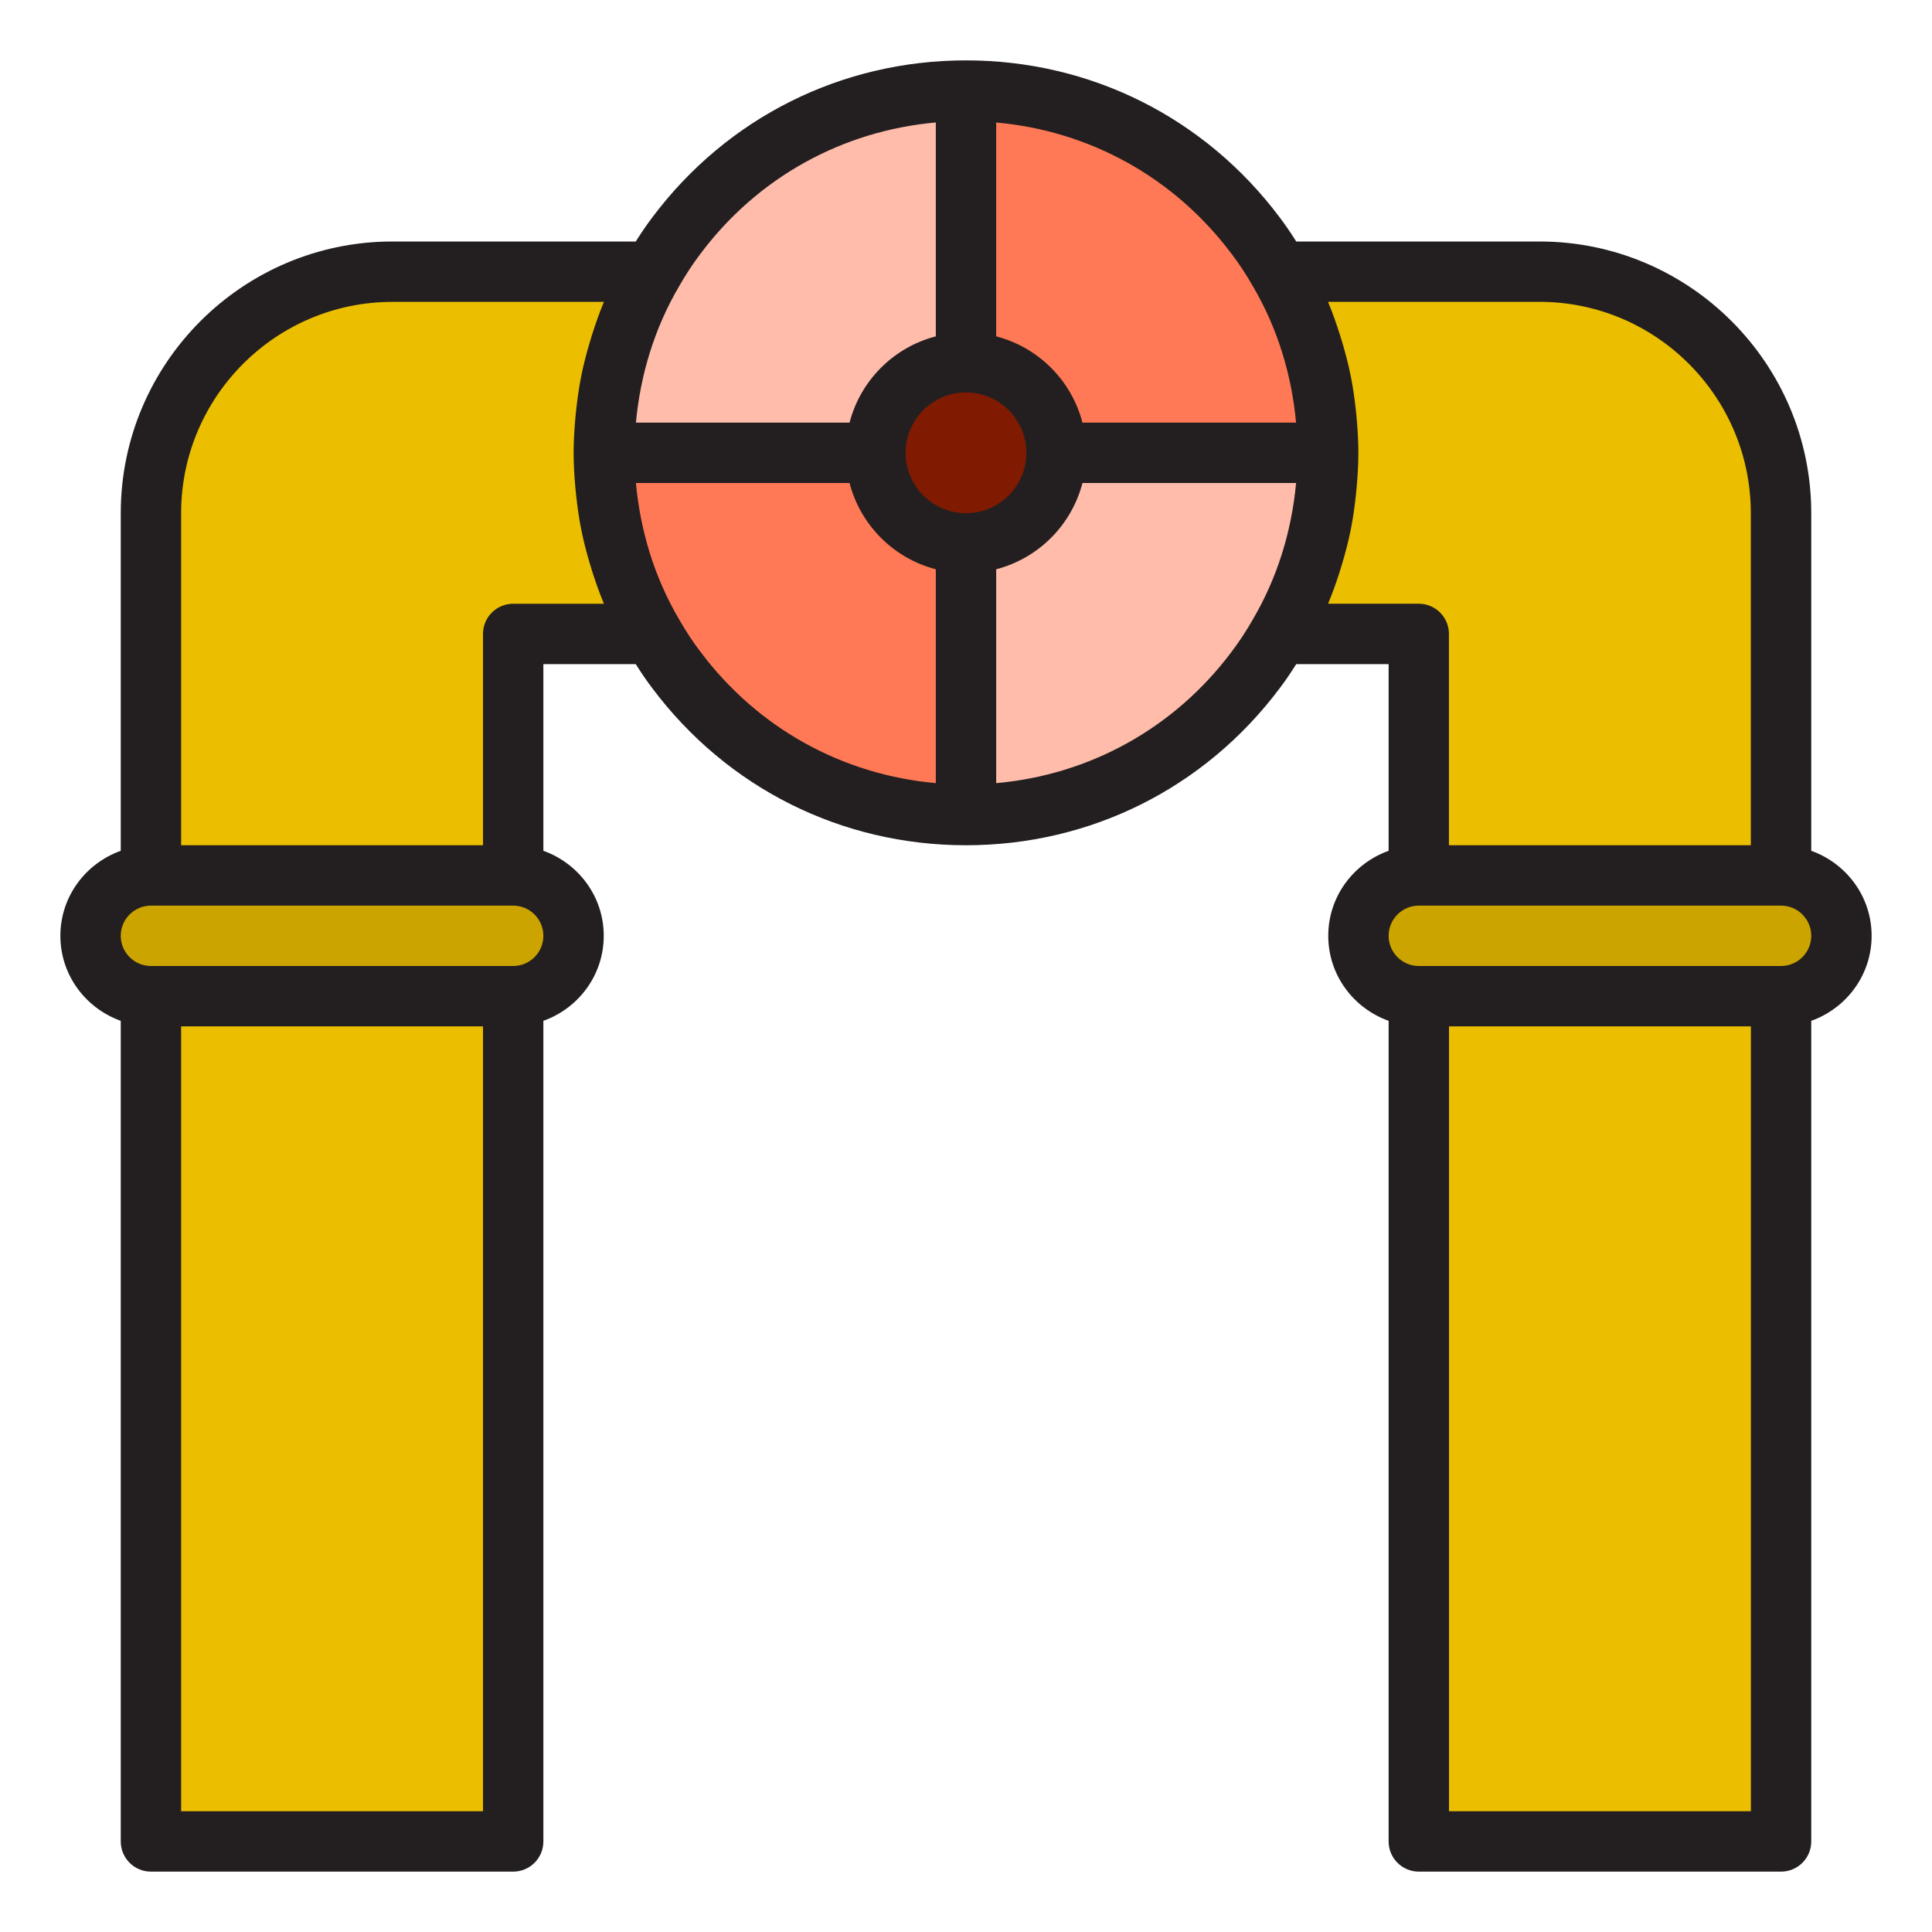
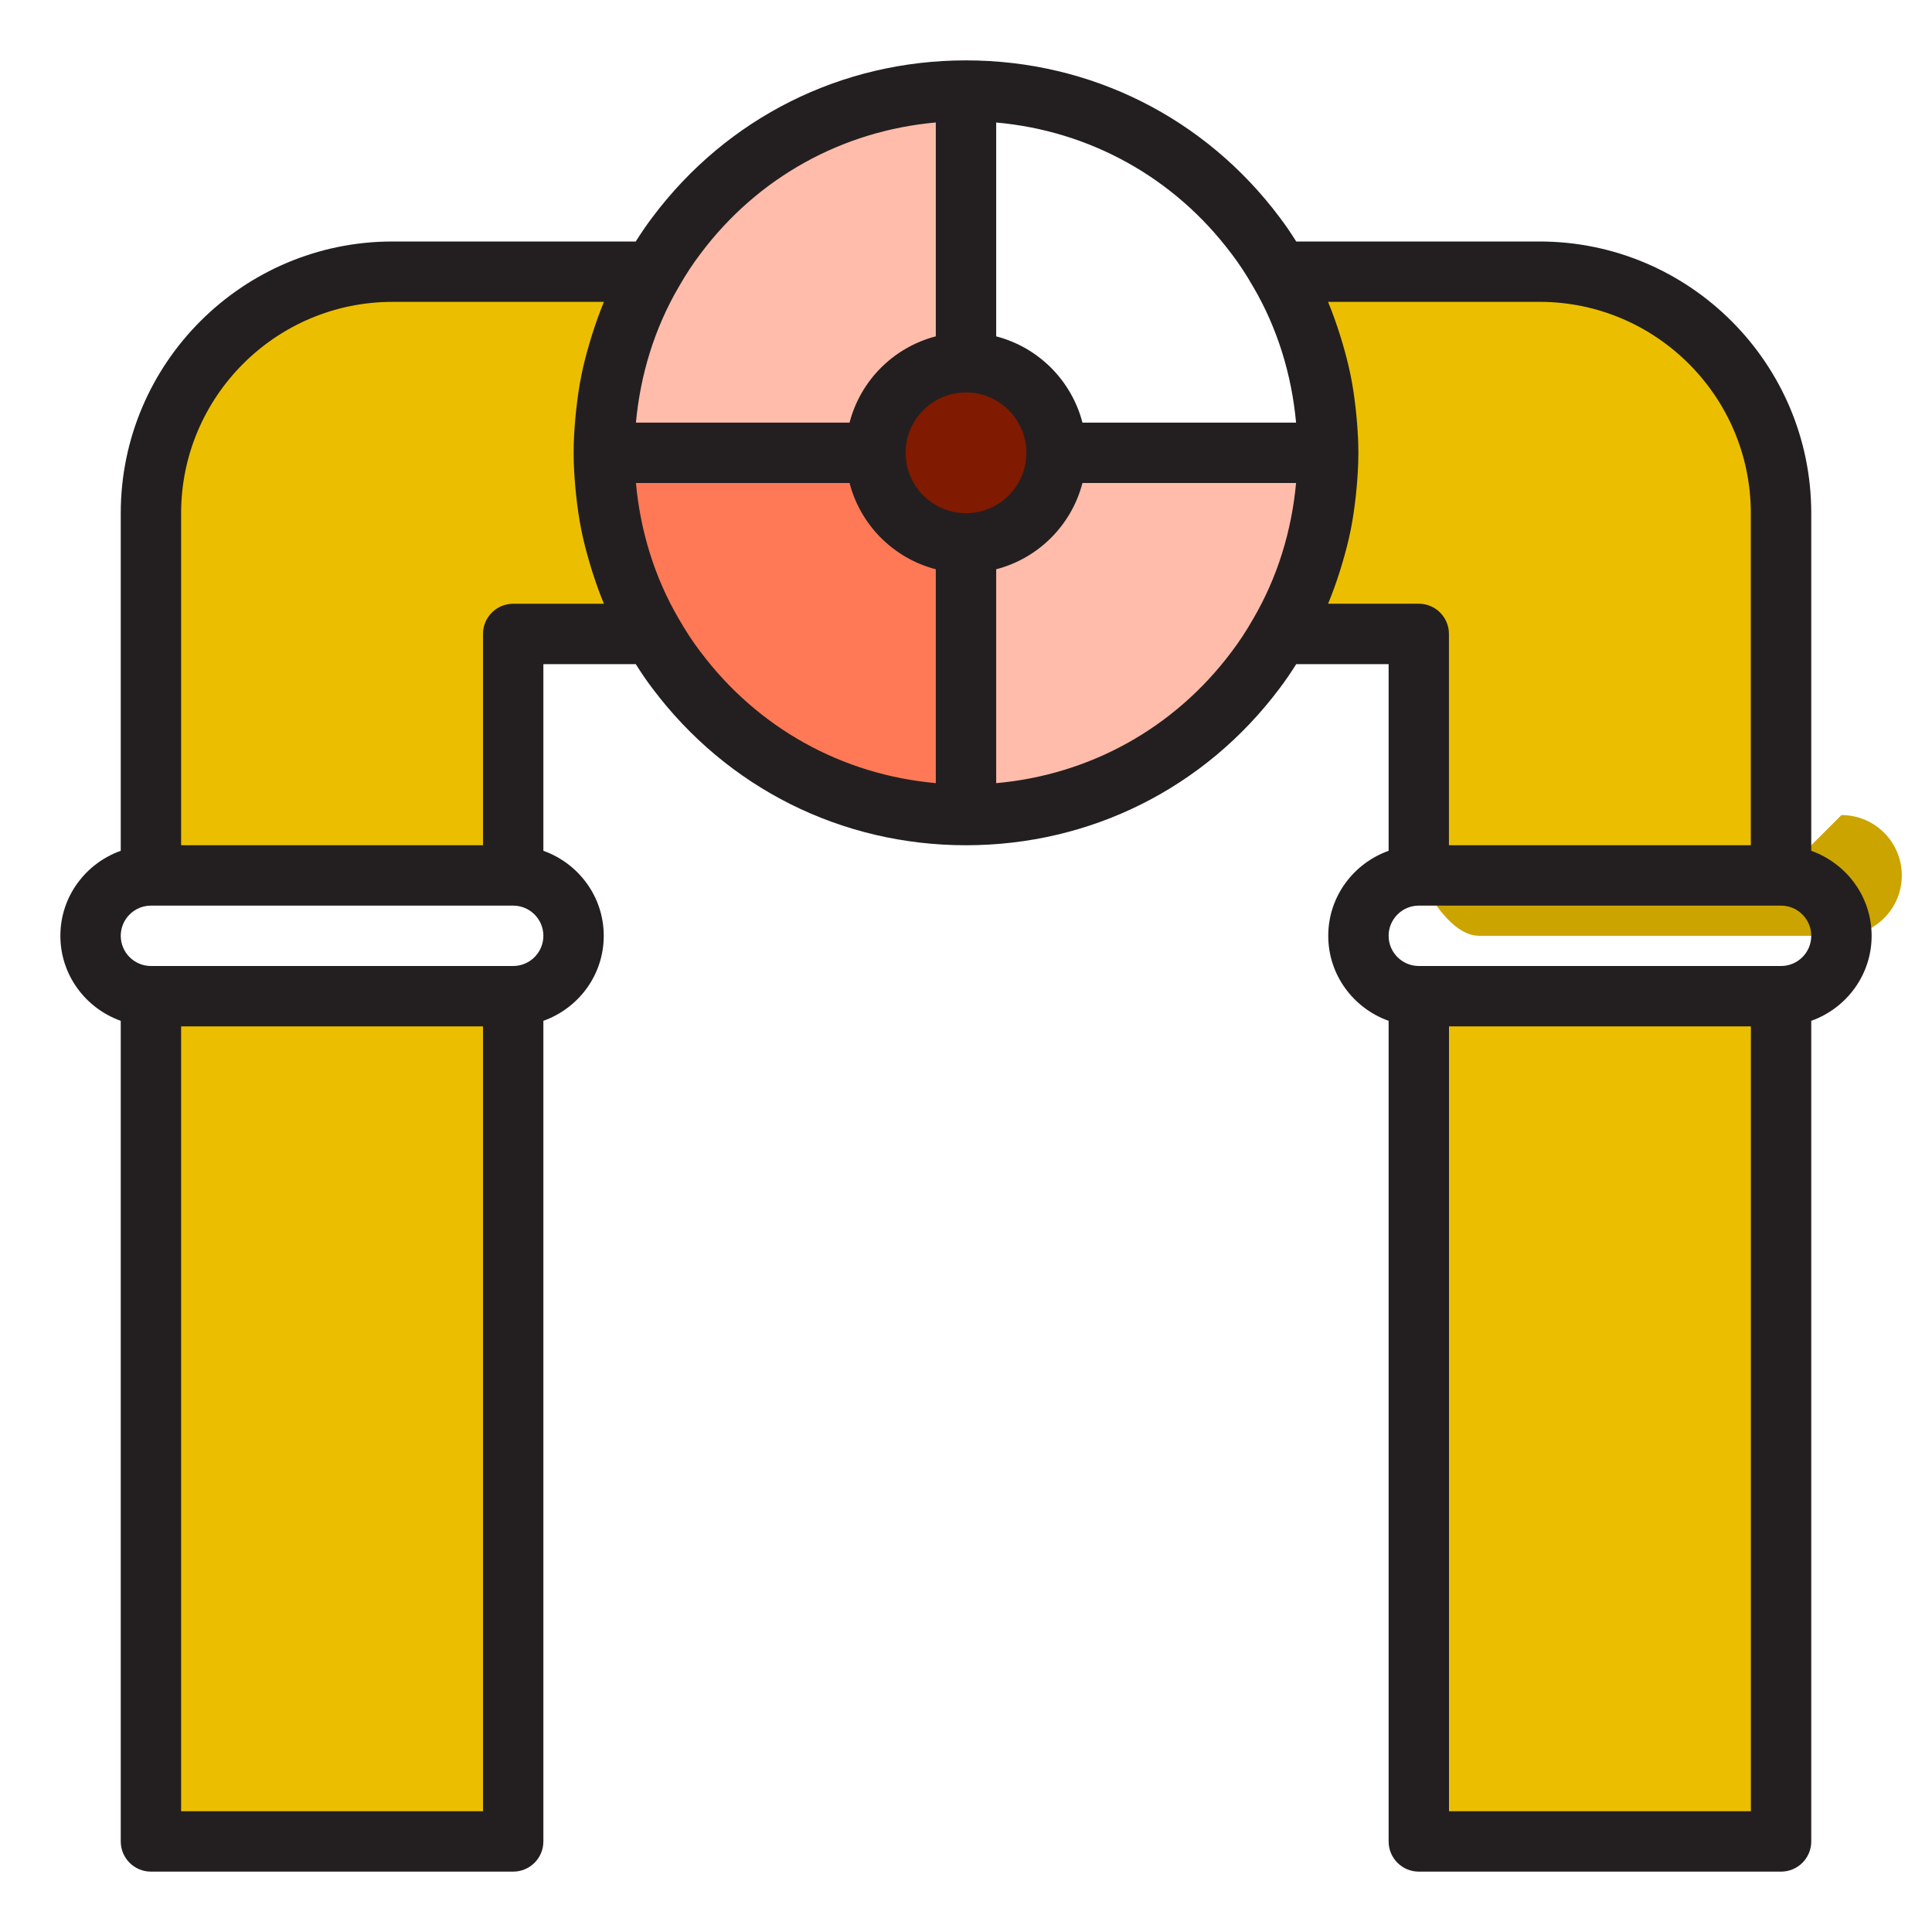
<svg xmlns="http://www.w3.org/2000/svg" id="pipe" viewBox="0 0 64 64">
-   <path d="m3,31c0,1.105.895,2,2,2h12c1.105,0,2-.895,2-2s-.895-2-2-2H5c-1.105,0-2,.895-2,2Z" style="fill:#cca400;" />
  <rect x="5" y="33" width="12" height="28" style="fill:#ebbf00;" />
  <path d="m21.62,9h-8.62c-4.42,0-8,3.58-8,8v12h12v-8h4.62c-1.03-1.76-1.62-3.82-1.62-6s.59-4.24,1.62-6Z" style="fill:#ebbf00;" />
-   <path d="m59,29h-12c-1.105,0-2,.895-2,2s.895,2,2,2h12c1.105,0,2-.895,2-2s-.895-2-2-2Z" style="fill:#cca400;" />
+   <path d="m59,29h-12s.895,2,2,2h12c1.105,0,2-.895,2-2s-.895-2-2-2Z" style="fill:#cca400;" />
  <rect x="47" y="33" width="12" height="28" style="fill:#ebbf00;" />
-   <path d="m35,15h9c0-2.18-.59-4.24-1.62-6-.24-.42-.5-.82-.79-1.2-2.19-2.92-5.67-4.8-9.59-4.8v9c1.66,0,3,1.34,3,3Z" style="fill:#ff7956;" />
  <path d="m29,15h-9c0,2.18.59,4.24,1.62,6,.24.42.5.82.79,1.2,2.19,2.92,5.67,4.8,9.59,4.8v-9c-1.66,0-3-1.34-3-3Z" style="fill:#ff7956;" />
  <path d="m35,15c0,1.66-1.34,3-3,3v9c3.92,0,7.4-1.88,9.59-4.8.29-.38.55-.78.79-1.2,1.03-1.76,1.62-3.82,1.62-6h-9Z" style="fill:#ffbcab;" />
  <path d="m29,15c0-1.66,1.34-3,3-3V3c-3.92,0-7.4,1.88-9.59,4.8-.29.38-.55.78-.79,1.2-1.03,1.76-1.62,3.82-1.62,6h9Z" style="fill:#ffbcab;" />
  <path d="m59,17c0-4.42-3.58-8-8-8h-8.62c1.03,1.76,1.62,3.82,1.62,6s-.59,4.24-1.62,6h4.62v8h12v-12Z" style="fill:#ebbf00;" />
  <circle cx="32" cy="15" r="3" style="fill:#801a00;" />
  <path d="m62,31c0-1.302-.839-2.402-2-2.816v-11.184c0-4.963-4.038-9-9-9h-8.06c-.178-.281-.359-.55-.55-.8-2.478-3.305-6.265-5.2-10.39-5.2s-7.912,1.896-10.385,5.193c-.195.255-.377.526-.555.807h-8.06c-4.962,0-9,4.037-9,9v11.184c-1.161.414-2,1.514-2,2.816s.839,2.402,2,2.816v27.184c0,.553.448,1,1,1h12c.552,0,1-.447,1-1v-27.184c1.161-.414,2-1.514,2-2.816s-.839-2.402-2-2.816v-6.184h3.06c.178.281.359.551.55.8,2.478,3.305,6.265,5.2,10.39,5.2s7.912-1.896,10.385-5.193c.195-.255.377-.526.555-.807h3.06v6.184c-1.161.414-2,1.514-2,2.816s.839,2.402,2,2.816v27.184c0,.553.448,1,1,1h12c.552,0,1-.447,1-1v-27.184c1.161-.414,2-1.514,2-2.816Zm-21.205-22.594c.252.331.487.688.716,1.09l.006.009c.802,1.37,1.271,2.909,1.417,4.495h-7.076c-.364-1.399-1.459-2.494-2.858-2.858v-7.084c3.095.277,5.896,1.817,7.795,4.349Zm-8.795,8.594c-1.103,0-2-.897-2-2s.897-2,2-2,2,.897,2,2-.897,2-2,2Zm-1-12.943v7.085c-1.399.364-2.494,1.459-2.858,2.858h-7.076c.146-1.586.616-3.127,1.423-4.504.229-.402.464-.759.721-1.097,1.894-2.526,4.695-4.065,7.79-4.342Zm-15,55.943H6v-26h10v26Zm1-28H5c-.551,0-1-.448-1-1s.449-1,1-1h12c.551,0,1,.448,1,1s-.449,1-1,1Zm0-12c-.552,0-1,.447-1,1v7H6v-11c0-3.859,3.14-7,7-7h7.005s-.002.005-.002.007c-.146.349-.271.706-.386,1.066-.029.09-.056.179-.082.27-.106.358-.201.719-.275,1.085-.001.006-.003.013-.004.019-.075.372-.127.748-.169,1.126-.01.094-.02.188-.028.282-.034.38-.057.762-.057,1.145s.023.766.057,1.146c.008.094.018.187.028.281.042.379.095.757.17,1.129,0,.002.001.004.001.006.075.374.173.742.28,1.106.024.083.049.165.075.247.117.367.244.73.393,1.085h-3.005Zm6.205,1.594c-.252-.331-.487-.688-.722-1.099-.802-1.37-1.271-2.909-1.417-4.495h7.076c.364,1.399,1.459,2.494,2.858,2.858v7.084c-3.095-.277-5.896-1.817-7.795-4.349Zm9.795,4.349v-7.085c1.399-.364,2.494-1.459,2.858-2.858h7.076c-.146,1.586-.616,3.127-1.423,4.504-.229.402-.464.759-.721,1.097-1.894,2.526-4.695,4.065-7.79,4.342Zm10.995-5.943s.002-.005.002-.007c.146-.349.272-.706.386-1.066.029-.089.056-.179.082-.269.106-.358.201-.719.275-1.085.001-.006.003-.013.004-.019.075-.372.127-.748.169-1.126.01-.094.02-.188.028-.282.034-.38.057-.762.057-1.146s-.023-.765-.057-1.144c-.008-.095-.018-.189-.028-.284-.042-.377-.094-.752-.169-1.123-.002-.012-.006-.023-.008-.035-.073-.361-.167-.716-.271-1.069-.027-.092-.055-.183-.084-.274-.115-.359-.239-.715-.385-1.063-.001-.003-.002-.006-.003-.009h7.005c3.86,0,7,3.141,7,7v11h-10v-7c0-.553-.448-1-1-1h-3.005Zm14.005,40h-10v-26h10v26Zm1-28h-12c-.551,0-1-.448-1-1s.449-1,1-1h12c.551,0,1,.448,1,1s-.449,1-1,1Z" style="fill:#231f20;" />
</svg>